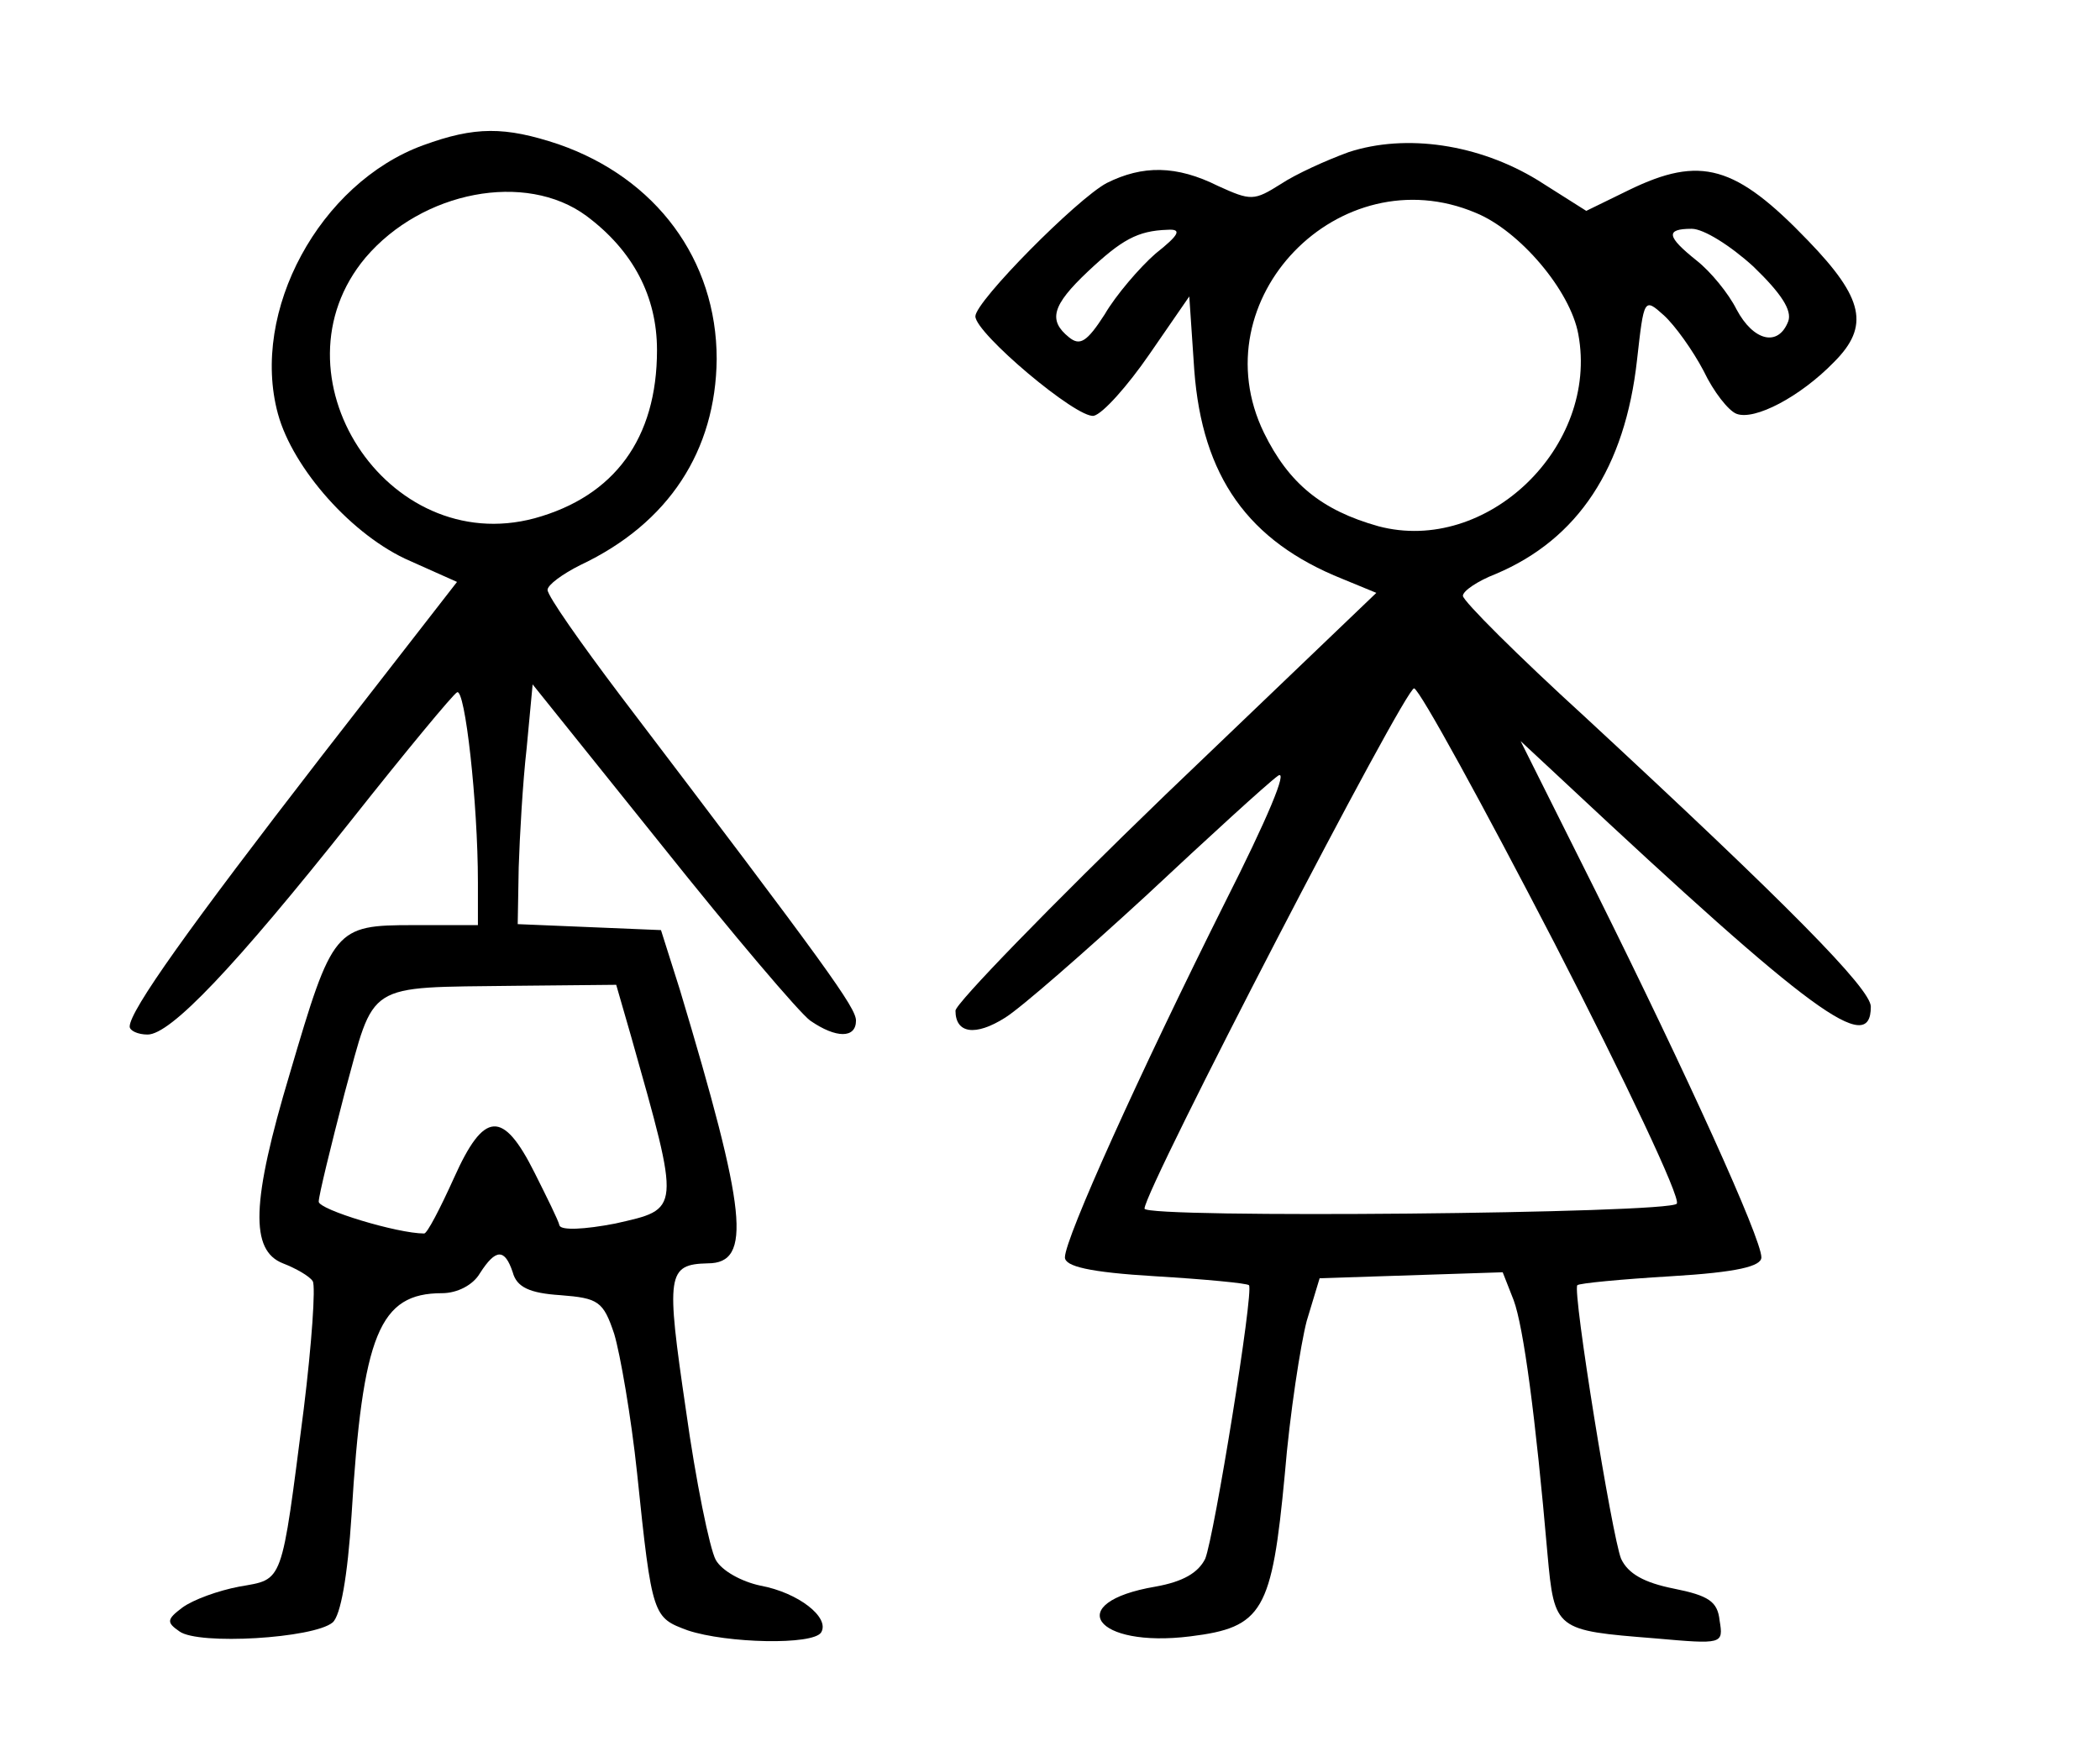
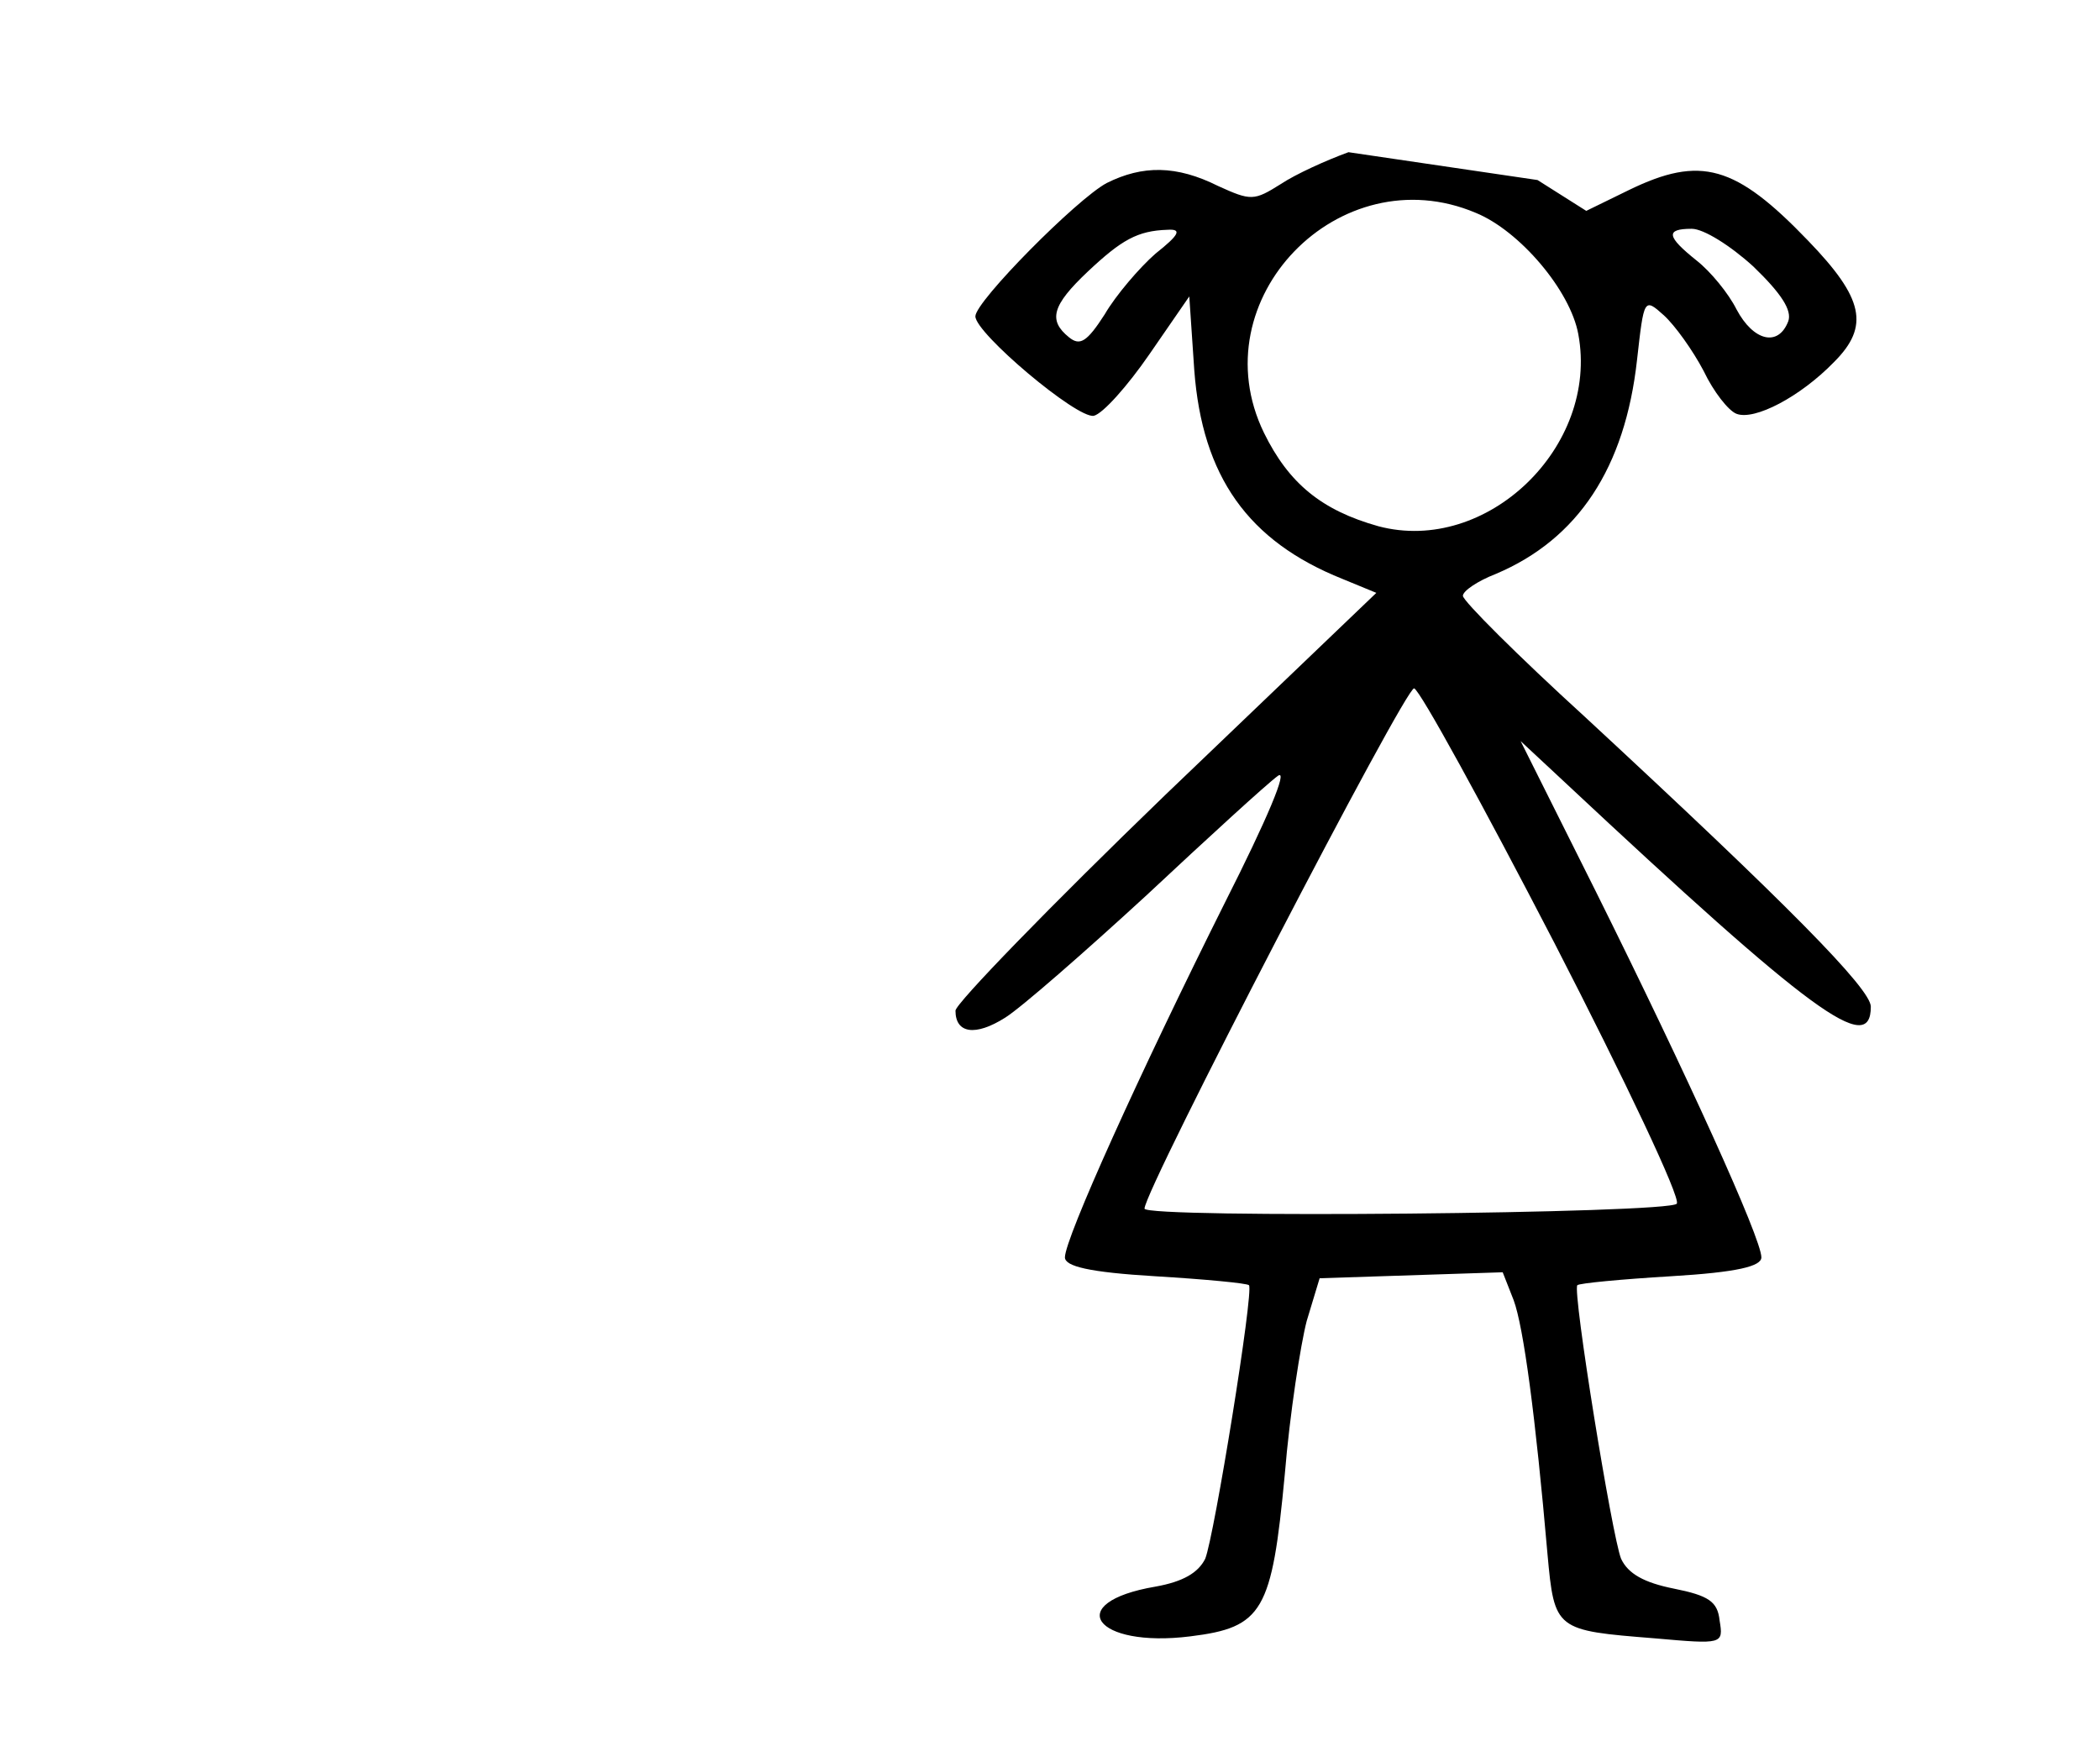
<svg xmlns="http://www.w3.org/2000/svg" version="1.0" width="158pt" height="131pt" viewBox="0 0 211 175" preserveAspectRatio="xMidYMid meet">
  <g transform="translate(0,175) scale(0.1,-0.1)" fill="#000000" stroke="none">
-     <path d="M425 1604 c-104 -38 -174 -167 -146 -270 15 -55 75 -123 133 -148 l47 -21 -136 -175 c-133 -172 -193 -256 -193 -272 0 -4 8 -8 18 -8 23 0 87 67 206 217 53 67 101 125 105 127 8 5 21 -111 21 -191 l0 -43 -65 0 c-79 0 -81 -3 -124 -149 -39 -130 -40 -178 -7 -191 13 -5 27 -13 30 -18 3 -5 -1 -63 -9 -128 -23 -179 -20 -171 -65 -179 -21 -4 -46 -13 -57 -21 -16 -12 -16 -15 -3 -24 19 -14 135 -7 154 9 8 7 15 46 19 108 11 182 28 223 91 223 15 0 31 8 38 20 16 25 25 25 33 1 4 -15 17 -21 48 -23 38 -3 43 -6 54 -39 6 -20 17 -83 23 -140 15 -145 16 -145 51 -158 39 -13 126 -15 134 -2 9 15 -23 40 -61 47 -19 4 -39 15 -45 26 -6 11 -20 79 -30 151 -20 136 -19 146 22 147 45 0 39 52 -28 275 l-19 60 -72 3 -72 3 1 57 c1 31 4 85 8 120 l6 64 130 -162 c71 -89 138 -168 149 -176 26 -18 46 -18 46 0 0 13 -28 52 -237 327 -40 53 -73 100 -73 106 0 5 15 16 33 25 89 42 136 115 137 207 0 100 -61 182 -159 216 -54 18 -84 18 -136 -1z m164 -71 c47 -35 71 -81 71 -135 0 -89 -43 -147 -123 -169 -149 -40 -268 145 -170 262 57 67 161 87 222 42z m45 -825 c50 -177 50 -173 -16 -188 -31 -6 -54 -7 -56 -2 -1 5 -13 29 -25 53 -32 64 -51 62 -81 -5 -14 -31 -27 -56 -30 -56 -27 0 -106 24 -106 32 0 6 12 55 26 109 31 113 19 106 171 108 l102 1 15 -52z" />
-     <path d="M1355 1597 c-22 -8 -53 -22 -68 -32 -27 -17 -30 -17 -63 -2 -42 21 -76 21 -112 3 -30 -16 -132 -119 -132 -134 0 -17 102 -103 119 -100 9 2 34 30 56 62 l40 58 5 -74 c8 -107 54 -172 149 -210 l34 -14 -212 -203 c-116 -112 -211 -210 -211 -217 0 -23 20 -26 50 -7 16 10 80 66 142 123 62 58 121 112 132 120 11 8 -11 -44 -53 -127 -86 -172 -161 -338 -161 -357 0 -9 24 -15 91 -19 50 -3 92 -7 94 -9 5 -6 -35 -253 -44 -275 -7 -14 -22 -23 -50 -28 -94 -16 -61 -62 35 -50 73 9 82 25 95 163 5 61 16 131 22 154 l13 43 92 3 92 3 11 -28 c10 -27 22 -117 34 -255 7 -77 8 -77 108 -85 68 -6 69 -6 65 18 -2 19 -11 25 -46 32 -30 6 -46 15 -53 30 -9 22 -49 269 -44 275 2 2 44 6 94 9 67 4 91 10 91 19 0 19 -75 184 -166 367 l-76 152 44 -41 c249 -233 308 -276 308 -226 0 18 -84 103 -287 291 -68 62 -123 117 -123 122 0 5 15 15 33 22 83 35 130 107 142 215 7 62 7 63 27 45 11 -10 29 -35 40 -56 10 -21 25 -40 33 -43 18 -7 64 17 98 52 36 36 30 64 -26 122 -73 76 -108 86 -180 51 l-43 -21 -49 31 c-59 36 -132 47 -190 28z m128 -61 c44 -18 95 -78 103 -122 21 -113 -92 -222 -201 -193 -57 16 -90 43 -115 94 -65 134 76 279 213 221z m-322 -41 c-16 -14 -40 -42 -51 -61 -18 -28 -25 -32 -36 -23 -21 17 -17 32 19 66 34 32 50 41 80 42 15 1 12 -5 -12 -24z m601 -13 c28 -27 39 -44 35 -55 -10 -26 -35 -20 -52 12 -8 16 -26 38 -40 49 -30 24 -32 32 -5 32 12 0 39 -17 62 -38z m-200 -680 c71 -138 127 -256 123 -262 -6 -10 -535 -15 -535 -5 0 19 263 526 271 523 6 -2 69 -117 141 -256z" />
+     <path d="M1355 1597 c-22 -8 -53 -22 -68 -32 -27 -17 -30 -17 -63 -2 -42 21 -76 21 -112 3 -30 -16 -132 -119 -132 -134 0 -17 102 -103 119 -100 9 2 34 30 56 62 l40 58 5 -74 c8 -107 54 -172 149 -210 l34 -14 -212 -203 c-116 -112 -211 -210 -211 -217 0 -23 20 -26 50 -7 16 10 80 66 142 123 62 58 121 112 132 120 11 8 -11 -44 -53 -127 -86 -172 -161 -338 -161 -357 0 -9 24 -15 91 -19 50 -3 92 -7 94 -9 5 -6 -35 -253 -44 -275 -7 -14 -22 -23 -50 -28 -94 -16 -61 -62 35 -50 73 9 82 25 95 163 5 61 16 131 22 154 l13 43 92 3 92 3 11 -28 c10 -27 22 -117 34 -255 7 -77 8 -77 108 -85 68 -6 69 -6 65 18 -2 19 -11 25 -46 32 -30 6 -46 15 -53 30 -9 22 -49 269 -44 275 2 2 44 6 94 9 67 4 91 10 91 19 0 19 -75 184 -166 367 l-76 152 44 -41 c249 -233 308 -276 308 -226 0 18 -84 103 -287 291 -68 62 -123 117 -123 122 0 5 15 15 33 22 83 35 130 107 142 215 7 62 7 63 27 45 11 -10 29 -35 40 -56 10 -21 25 -40 33 -43 18 -7 64 17 98 52 36 36 30 64 -26 122 -73 76 -108 86 -180 51 l-43 -21 -49 31 z m128 -61 c44 -18 95 -78 103 -122 21 -113 -92 -222 -201 -193 -57 16 -90 43 -115 94 -65 134 76 279 213 221z m-322 -41 c-16 -14 -40 -42 -51 -61 -18 -28 -25 -32 -36 -23 -21 17 -17 32 19 66 34 32 50 41 80 42 15 1 12 -5 -12 -24z m601 -13 c28 -27 39 -44 35 -55 -10 -26 -35 -20 -52 12 -8 16 -26 38 -40 49 -30 24 -32 32 -5 32 12 0 39 -17 62 -38z m-200 -680 c71 -138 127 -256 123 -262 -6 -10 -535 -15 -535 -5 0 19 263 526 271 523 6 -2 69 -117 141 -256z" />
  </g>
</svg>